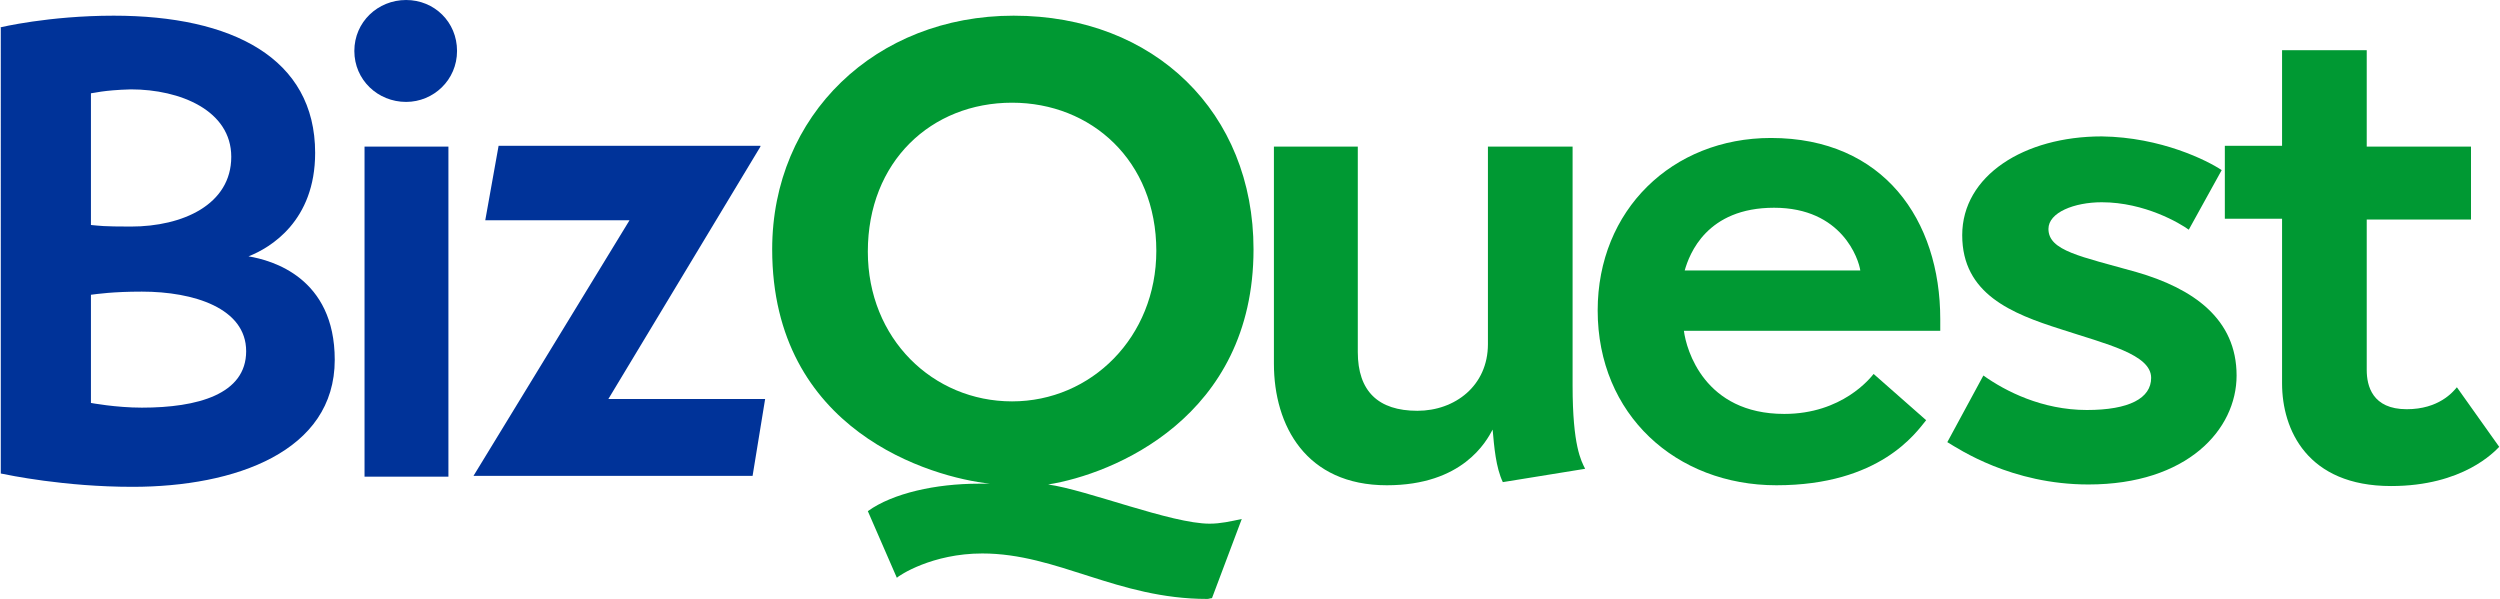
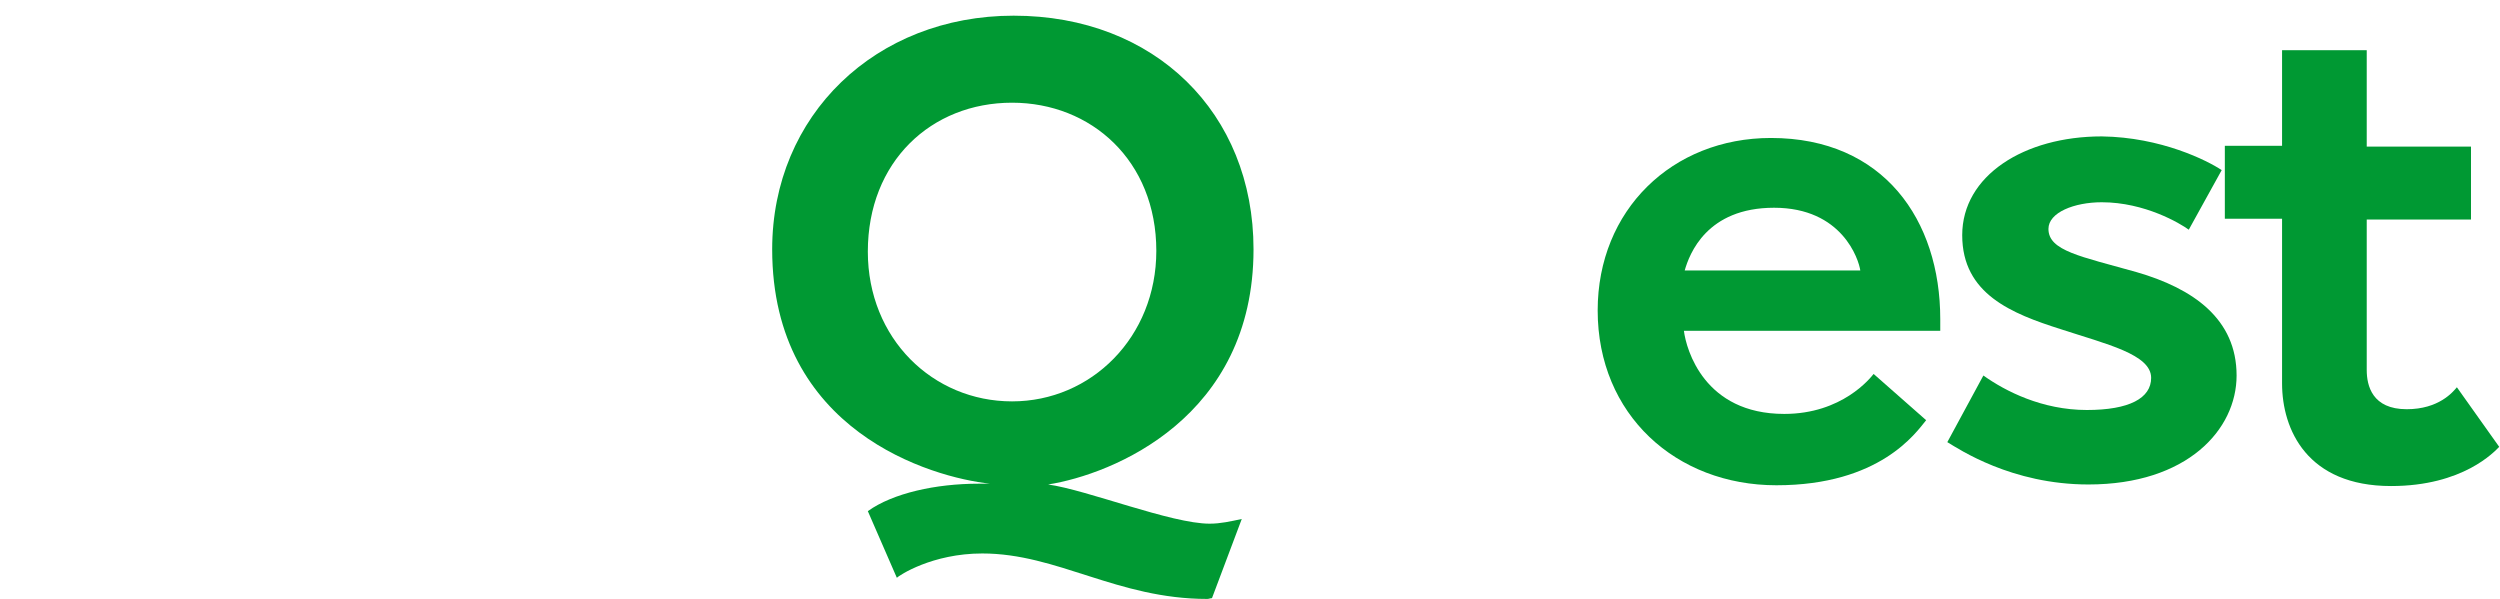
<svg xmlns="http://www.w3.org/2000/svg" x="0px" y="0px" viewBox="0 0 318.9 76.4" style="enable-background:new 0 0 318.9 76.4;" xml:space="preserve">
  <style type="text/css"> .st0{fill:#003399;} .st1{fill:#009933;} </style>
  <g>
    <g>
-       <path class="st0" d="M0,3.5c0,0,6.2-1.5,14.5-1.5c15.1,0,25.7,5.4,25.7,17.5c0,8.7-5.7,12.1-8.5,13.2c3,0.5,11,2.7,11,13.2 c0,11.7-12.7,16.2-25.8,16.2c-8.7,0-15.8-1.5-16.8-1.7V3.5z M11.6,11.9v16.8c1.1,0.1,1.5,0.2,5.1,0.2c6.6,0,12.8-2.8,12.8-8.9 c0-5.9-6.5-8.6-12.8-8.6C13.1,11.5,11.9,11.9,11.6,11.9z M11.6,37.6v13.8c0,0,3.2,0.6,6.5,0.6c7.1,0,13.3-1.7,13.3-7.2 c0-5.5-6.7-7.6-13.3-7.6C14.4,37.2,12.4,37.5,11.6,37.6z" />
-       <path class="st0" d="M51.8,0c3.6,0,6.5,2.8,6.5,6.5s-3,6.5-6.5,6.5c-3.6,0-6.6-2.8-6.6-6.5C45.2,2.8,48.2,0,51.8,0z M57.2,18.7 v42.1H46.5V18.7H57.2z" />
-       <path class="st0" d="M97,18.7L77.6,50.9h20l-1.6,9.8H60.4l19.9-32.6H61.9l1.7-9.5H97z" />
-     </g>
+       </g>
    <g>
      <path class="st1" d="M158.4,66.2l-3.8,10.1c-0.2,0-0.4,0.1-0.6,0.1c-11.5,0-19.1-5.8-28.7-5.8c-6.4,0-10.6,2.8-10.9,3.1l-3.7-8.5 c3.2-2.3,8.7-3.5,14.1-3.5h1.5c-7.5-0.8-27.8-6.7-27.8-29.9c0-17.1,13.2-29.8,30.8-29.8c18,0,30.6,12.4,30.6,29.8 c0,21.5-18,28.7-26.2,30c5,0.7,15.7,5,20.6,5C155.7,66.8,157,66.5,158.4,66.2z M129.1,51.2c10.1,0,18.4-8.2,18.4-19.2 c0-11.5-8.3-18.9-18.4-18.9c-10.3,0-18.4,7.5-18.4,19C110.7,43.2,119,51.2,129.1,51.2z" />
-       <path class="st1" d="M200.6,18.7v30.5c0,7.7,1.1,9.6,1.6,10.6l-10.5,1.7c-0.9-1.9-1.1-4.5-1.3-6.7c-0.8,1.5-3.8,7.1-13.5,7.1 c-10.3,0-14.4-7.6-14.4-15.5V18.7h10.7v26.2c0,5,2.6,7.5,7.6,7.5c4.8,0,9-3.2,9-8.5V18.7H200.6z" />
      <path class="st1" d="M247.5,42.2h-32.7c0.3,2.4,2.6,10.6,12.8,10.6c7.4,0,11-4.6,11.4-5.1l6.7,5.9c-1.3,1.6-5.9,8.3-19.1,8.3 c-12.8,0-22.8-9-22.8-22.3c0-12.8,9.5-22,22.1-22c14.4,0,21.6,10.5,21.6,23.1C247.5,41.1,247.5,41.7,247.5,42.2z M226.3,26.5 c-8.6,0-10.8,5.9-11.4,8h22.4C237.1,33.1,235,26.5,226.3,26.5z" />
      <path class="st1" d="M283.4,21.7l-4.2,7.6c-1.1-0.8-5.6-3.5-11.1-3.5c-3.5,0-6.8,1.3-6.8,3.4c0,2.8,4.1,3.5,11.2,5.5 c7.3,2.1,12.8,6,12.8,13.2c0,6.9-6.3,13.9-18.9,13.9c-9.8,0-16.5-4.5-18-5.4l4.6-8.5c2.8,2,7.5,4.4,13.2,4.4 c5.4,0,8.2-1.5,8.2-4.1c0-3-5.7-4.3-11.5-6.2c-6.3-2-12.6-4.5-12.6-12c0-7.6,7.9-12.6,17.8-12.6C275.7,17.5,281.6,20.5,283.4,21.7 z" />
      <path class="st1" d="M301.9,6.4v12.3h13.3v9.3h-13.3v19.2c0,2,0.7,5,5.1,5c4.1,0,5.9-2.2,6.4-2.8l5.4,7.6c-0.6,0.6-4.6,5-13.8,5 c-10.7,0-13.9-7.2-13.9-13.1V27.9h-7.3v-9.3h7.3V6.4H301.9z" />
    </g>
  </g>
</svg>